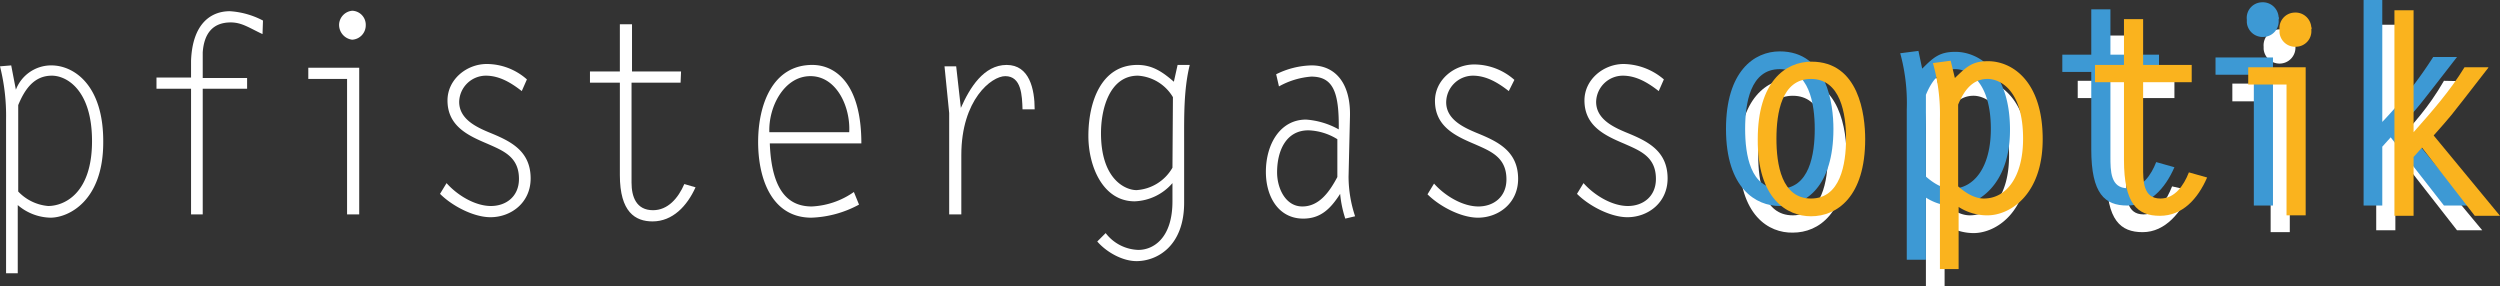
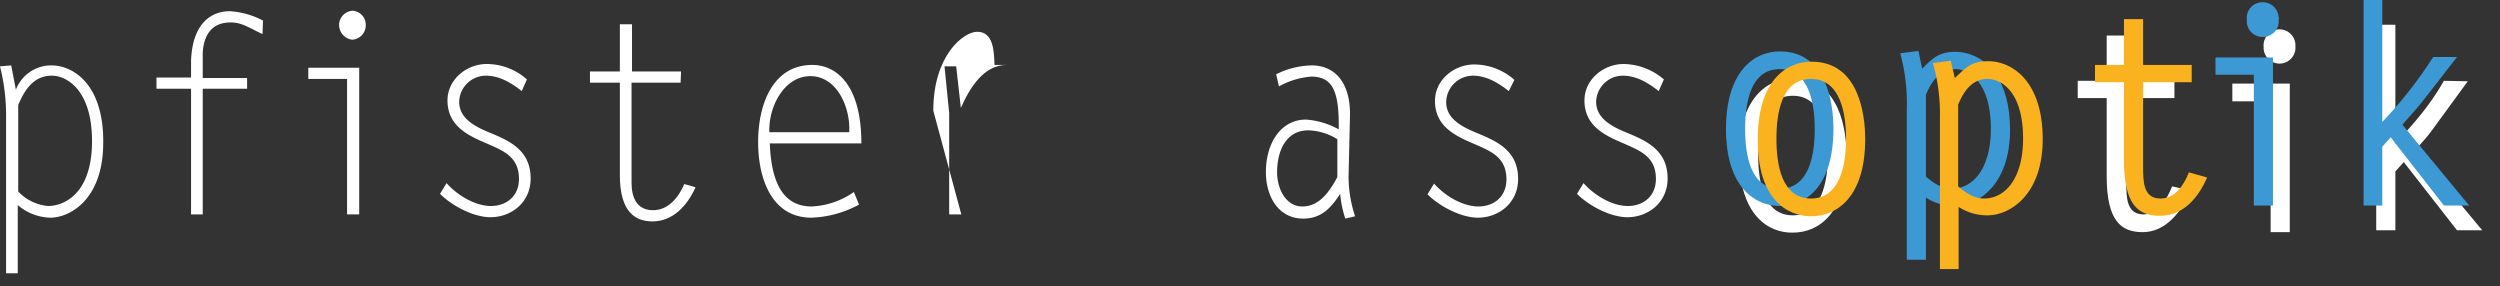
<svg xmlns="http://www.w3.org/2000/svg" id="Ebene_1" data-name="Ebene 1" viewBox="0 0 535.2 61.3">
  <rect x="0" y="0" width="535.2" height="61.3" fill="#333333" stroke="none" />
  <title>Logo_Pfistergasse_white</title>
  <path d="M528.3,17.4c-9.7,13.2-7,9.9-11.2,14.7l14.3,17.2H526L514.6,34.7l-1.8,2V49.3h-4.1V5.3h4.1V30.8c3.8-4.3,7-7.6,10.4-13.5Z" style="fill: #fff" />
  <path d="M3.9,22.5c1.4-3.4,3.4-6.3,7.2-6.3,3.2,0,8.6,3.1,8.6,14,0,11.4-6.1,13.9-9.4,13.9A10,10,0,0,1,3.9,41Zm-2.6,36H3.8V43.9a11.08,11.08,0,0,0,7,2.7c3.9,0,11.3-3.6,11.3-16.1C22.2,18.2,15.8,14,11,14a8.1,8.1,0,0,0-7.6,5.2h0L2.4,14,0,14.2A43.11,43.11,0,0,1,1.3,25.5Z" style="fill: #fff" />
  <path d="M56.2,7.3C53.4,6,51.8,4.8,49.4,4.8c-3.7,0-5.7,2.2-6,6.4v5.5h9.5V19H43.4V45.9H40.9V19H33.5V16.6h7.4V13c.3-8,4.3-10.6,8.3-10.6a17.57,17.57,0,0,1,7.1,2Z" style="fill: #fff" />
  <path d="M74.3,16.9H66V14.5H76.9V45.9H74.3Zm4-11.5a3.08,3.08,0,0,1-2.9,3.1,3.2,3.2,0,0,1-2.8-3.4,3.1,3.1,0,0,1,2.8-2.8A3,3,0,0,1,78.3,5.4Z" style="fill: #fff" />
  <path d="M111.7,19.5c-2.3-1.8-4.8-3.3-7.7-3.3a5.74,5.74,0,0,0-5.7,5.6c0,3.7,3.7,5.4,6.3,6.5,4.4,1.8,9,3.8,9,9.9,0,5.2-4.2,8.3-8.6,8.3-3.6,0-8.2-2.4-10.8-5l1.4-2.3c2.3,2.6,6.1,4.9,9.5,4.9,3.2,0,6-2,6-5.8,0-4.7-3.3-6-6.7-7.5-4-1.7-8.6-3.7-8.6-9.3,0-4.5,4.1-7.8,8.4-7.8a13,13,0,0,1,8.6,3.3Z" style="fill: #fff" />
  <path d="M145.7,17.7H135.2V39.1c0,3,1,5.9,4.6,5.9,3.2,0,5.4-2.6,6.7-5.6l2.4.7c-1.8,4-4.9,7.3-9.2,7.3-3.7,0-7-2-7-9.9V17.7h-6.4V15.3h6.4V5.2h2.6V15.3h10.5Z" style="fill: #fff" />
  <path d="M164.7,28.3c-.2-5.5,3.2-12,8.8-12s8.6,6.6,8.3,12Zm18.1,12.8a17.09,17.09,0,0,1-9,3.1c-4.4,0-8.6-2.5-9-13.5h19.6c0-13-5.7-16.8-10.5-16.8-8.5,0-11.6,8.5-11.6,16.5s3,16.2,11.4,16.2a22.93,22.93,0,0,0,10.2-2.8Z" style="fill: #fff" />
-   <path d="M205.8,45.9h-2.6V24.2l-1-10h2.5l1,8.9c1.9-4.3,4.9-9.2,9.8-9.2s6,5.2,6,9.5h-2.6c-.1-2.9-.2-7.1-3.7-7.1-2.9,0-9.4,5-9.4,16.9Z" style="fill: #fff" />
-   <path d="M251,35.9a9.56,9.56,0,0,1-7.7,4.8c-2.3,0-7.6-2.2-7.6-12.2,0-5.3,1.9-12.3,7.9-12.3a9.4,9.4,0,0,1,7.5,4.6ZM234.9,51.7c2,2.3,5.4,4.2,8.4,4.2,4.4,0,10.2-3.2,10.2-12.5v-13c0-5.5-.1-11.2,1.2-16.5h-2.6l-.8,3.6c-2.4-2.1-4.6-3.6-7.8-3.6-7.8,0-10.5,8-10.5,15.2,0,6.5,3.1,14,9.9,14a11.22,11.22,0,0,0,8.1-3.9v3.9c0,7.9-4.1,10.4-7.3,10.4a9.16,9.16,0,0,1-7-3.6Z" style="fill: #fff" />
+   <path d="M205.8,45.9h-2.6V24.2l-1-10h2.5l1,8.9c1.9-4.3,4.9-9.2,9.8-9.2h-2.6c-.1-2.9-.2-7.1-3.7-7.1-2.9,0-9.4,5-9.4,16.9Z" style="fill: #fff" />
  <path d="M286.3,37.9c-1.7,3.2-3.9,6.3-7.5,6.3s-5.4-3.9-5.4-7.3c0-4.6,1.9-9,6.7-9a12.51,12.51,0,0,1,6.2,1.9v8.1Zm3.8,8.4a27,27,0,0,1-1.4-8.5c.1-4.3.2-8.6.3-12.8.2-7-3-11-8.2-11a17.79,17.79,0,0,0-7.6,1.9l.6,2.6a16.8,16.8,0,0,1,6.9-2.1c4.7,0,6,3.3,5.9,11.3a16.8,16.8,0,0,0-7-2.1c-5.5,0-8.6,5.2-8.6,11.2,0,5.3,2.7,10,8,10,3.8,0,5.9-2.2,7.9-5.3a23.78,23.78,0,0,0,1.1,5.3Z" style="fill: #fff" />
  <path d="M323,19.5c-2.3-1.8-4.8-3.3-7.7-3.3a5.76,5.76,0,0,0-5.7,5.7c0,3.7,3.8,5.4,6.4,6.5,4.4,1.8,9,3.8,9,9.9,0,5.2-4.2,8.3-8.6,8.3-3.6,0-8.2-2.4-10.8-5l1.4-2.3c2.3,2.6,6.1,4.9,9.5,4.9,3.2,0,6-2,6-5.8,0-4.7-3.3-6-6.7-7.5-4-1.7-8.6-3.7-8.6-9.3,0-4.5,4.1-7.8,8.4-7.8a13,13,0,0,1,8.6,3.3Z" style="fill: #fff" />
  <path d="M355.1,19.5c-2.3-1.8-4.8-3.3-7.7-3.3a5.74,5.74,0,0,0-5.7,5.6c0,3.7,3.7,5.4,6.3,6.5,4.4,1.8,9,3.8,9,9.9,0,5.2-4.2,8.3-8.6,8.3-3.6,0-8.2-2.4-10.8-5l1.4-2.3c2.3,2.6,6.1,4.9,9.5,4.9,3.2,0,6-2,6-5.8,0-4.7-3.3-6-6.7-7.5-4-1.7-8.6-3.7-8.6-9.3,0-4.5,4.1-7.8,8.4-7.8a13.54,13.54,0,0,1,8.6,3.3Z" style="fill: #fff" />
  <path d="M383.8,46.1c-6.3,0-7.4-7.3-7.4-12.8s1.1-12.8,7.4-12.8,7.5,7.4,7.5,12.8S390.1,46.1,383.8,46.1Zm0,3.7c5.6,0,11.5-4.2,11.5-16.5,0-5.2-1.3-16.5-11.5-16.5-5.5,0-11.5,4.3-11.5,16.5,0,12.9,6.4,16.6,11.5,16.5Z" style="fill: #fff" />
-   <path d="M416.2,26c1.2-2.9,3-5.5,6.3-5.5,2.6,0,7.6,2.4,7.6,12.8,0,8.3-3.6,12.8-8.4,12.8-2,0-3.9-1.2-5.5-2.6Zm-1.6-9.3-3.8.5a40.08,40.08,0,0,1,1.5,11.9V61.3h4V48a11.32,11.32,0,0,0,6.2,1.9c4.7,0,11.8-4.3,11.8-16.4,0-12.5-6.6-16.7-11.7-16.7-3.4,0-4.7,1.2-7.1,3.6Z" style="fill: #fff" />
  <path d="M465.5,21H455.2V39.1c0,3.1,0,6.8,3.7,6.8,3.1,0,5-3.2,6.1-6l4,.9c-2,4.6-5.4,8.9-10.3,8.9-4.7,0-7.7-2.5-7.7-12V21h-6.2V17.3H451V7.6h4.1v9.7h10.4Z" style="fill: #fff" />
  <path d="M486.1,21.7h-8.2V17.9h12.3V49.7h-4.1v-28Zm5.3-11.8a3.41,3.41,0,0,1-6.8.6V10a3.41,3.41,0,1,1,6.8-.6Z" style="fill: #fff" />
  <path d="M381,40.4c-6.3,0-7.4-7.3-7.4-12.8s1.1-12.8,7.4-12.8,7.5,7.4,7.5,12.8S387.4,40.4,381,40.4Zm0,3.7c5.6,0,11.5-4.2,11.5-16.5,0-5.2-1.3-16.6-11.5-16.6-5.5,0-11.5,4.3-11.5,16.6C369.5,40.4,376,44.1,381,44.1Z" style="fill: #3d99d4" />
  <path d="M412.3,20.3c1.2-2.9,3-5.5,6.3-5.5,2.6,0,7.6,2.4,7.6,12.8,0,8.2-3.6,12.8-8.4,12.8-2,0-3.9-1.2-5.5-2.6Zm-1.6-9.4-3.9.5a40.27,40.27,0,0,1,1.4,12V55.6h4.1V42.3a11.23,11.23,0,0,0,6.2,1.8c4.7,0,11.8-4.3,11.8-16.3,0-12.5-6.6-16.7-11.7-16.7-3.4,0-4.7,1.2-7.1,3.6Z" style="fill: #3d99d4" />
-   <path d="M462.2,15.4H451.8V33.5c0,3.1,0,6.8,3.7,6.8,3.1,0,5-2.8,6.1-5.6l3.9,1.1c-2,4.6-5.3,8.2-10.1,8.2s-7.7-2.5-7.7-12V15.4h-6.2V11.7h6.2V2h4.1v9.7h10.4Z" style="fill: #3d99d4" />
  <path d="M482.5,16h-8.2V12.3h12.3V44h-4.1V16Zm5.3-11.8a3.33,3.33,0,0,1-3.1,3.7A3.39,3.39,0,0,1,481,4.8V4.2A3.33,3.33,0,0,1,484.1.5a3.39,3.39,0,0,1,3.7,3.1A.64.64,0,0,1,487.8,4.2Z" style="fill: #3d99d4" />
  <path d="M526,12.2c-9.7,12.5-7.5,9.7-11.7,14.5L528.6,44h-5.4L511.8,29.4l-1.8,2V44h-4V0h4V26.1a91.43,91.43,0,0,0,10.9-13.9Z" style="fill: #3d99d4" />
-   <path d="M532.7,14.5C523,27,525.2,24.2,521,29l14.2,17.2h-5.4L518.5,31.6l-1.8,2V46.2h-4.1V2.2h4.1V28.3c3.8-4.3,7.8-8.8,10.9-13.9h5.1Z" style="fill: #fab31e" />
  <path d="M387.7,42.5c-6.3,0-7.4-7.3-7.4-12.8s1.1-12.8,7.4-12.8,7.5,7.4,7.5,12.8S394,42.5,387.7,42.5Zm0,3.8c5.6,0,11.6-4.2,11.6-16.5,0-5.2-1.3-16.6-11.5-16.6-5.6,0-11.5,4.3-11.5,16.6C376.2,42.6,382.6,46.3,387.7,46.3Z" style="fill: #fab31e" />
  <path d="M419.2,22.4c1.2-2.9,3-5.5,6.3-5.5,2.7,0,7.6,2.4,7.6,12.8,0,8.2-3.6,12.8-8.4,12.8-2,0-3.9-1.2-5.5-2.6ZM417.6,13l-3.8.5a40.08,40.08,0,0,1,1.5,11.9V57.6h4V44.3a11.23,11.23,0,0,0,6.2,1.8c4.7,0,11.8-4.3,11.8-16.3,0-12.5-6.6-16.7-11.7-16.7-3.4,0-4.6,1.2-7.1,3.6Z" style="fill: #fab31e" />
  <path d="M469.2,17.6H458.8V35.7c0,3.1,0,6.8,3.7,6.8,3.1,0,5-2.8,6.1-5.6l3.9,1.1c-2,4.6-5.3,8.2-10.1,8.2s-7.7-2.5-7.7-12V17.6h-6.2V13.9h6.2V4.1h4.1v9.8h10.4Z" style="fill: #fab31e" />
-   <path d="M489.5,18.1h-8.2V14.4h12.3V46.1h-4.1v-28Zm5.3-11.8a3.33,3.33,0,0,1-3.1,3.7A3.37,3.37,0,0,1,488,7V6.4a3.33,3.33,0,0,1,3.1-3.7,3.39,3.39,0,0,1,3.7,3.1A.45.45,0,0,1,494.8,6.3Z" style="fill: #fab31e" />
</svg>